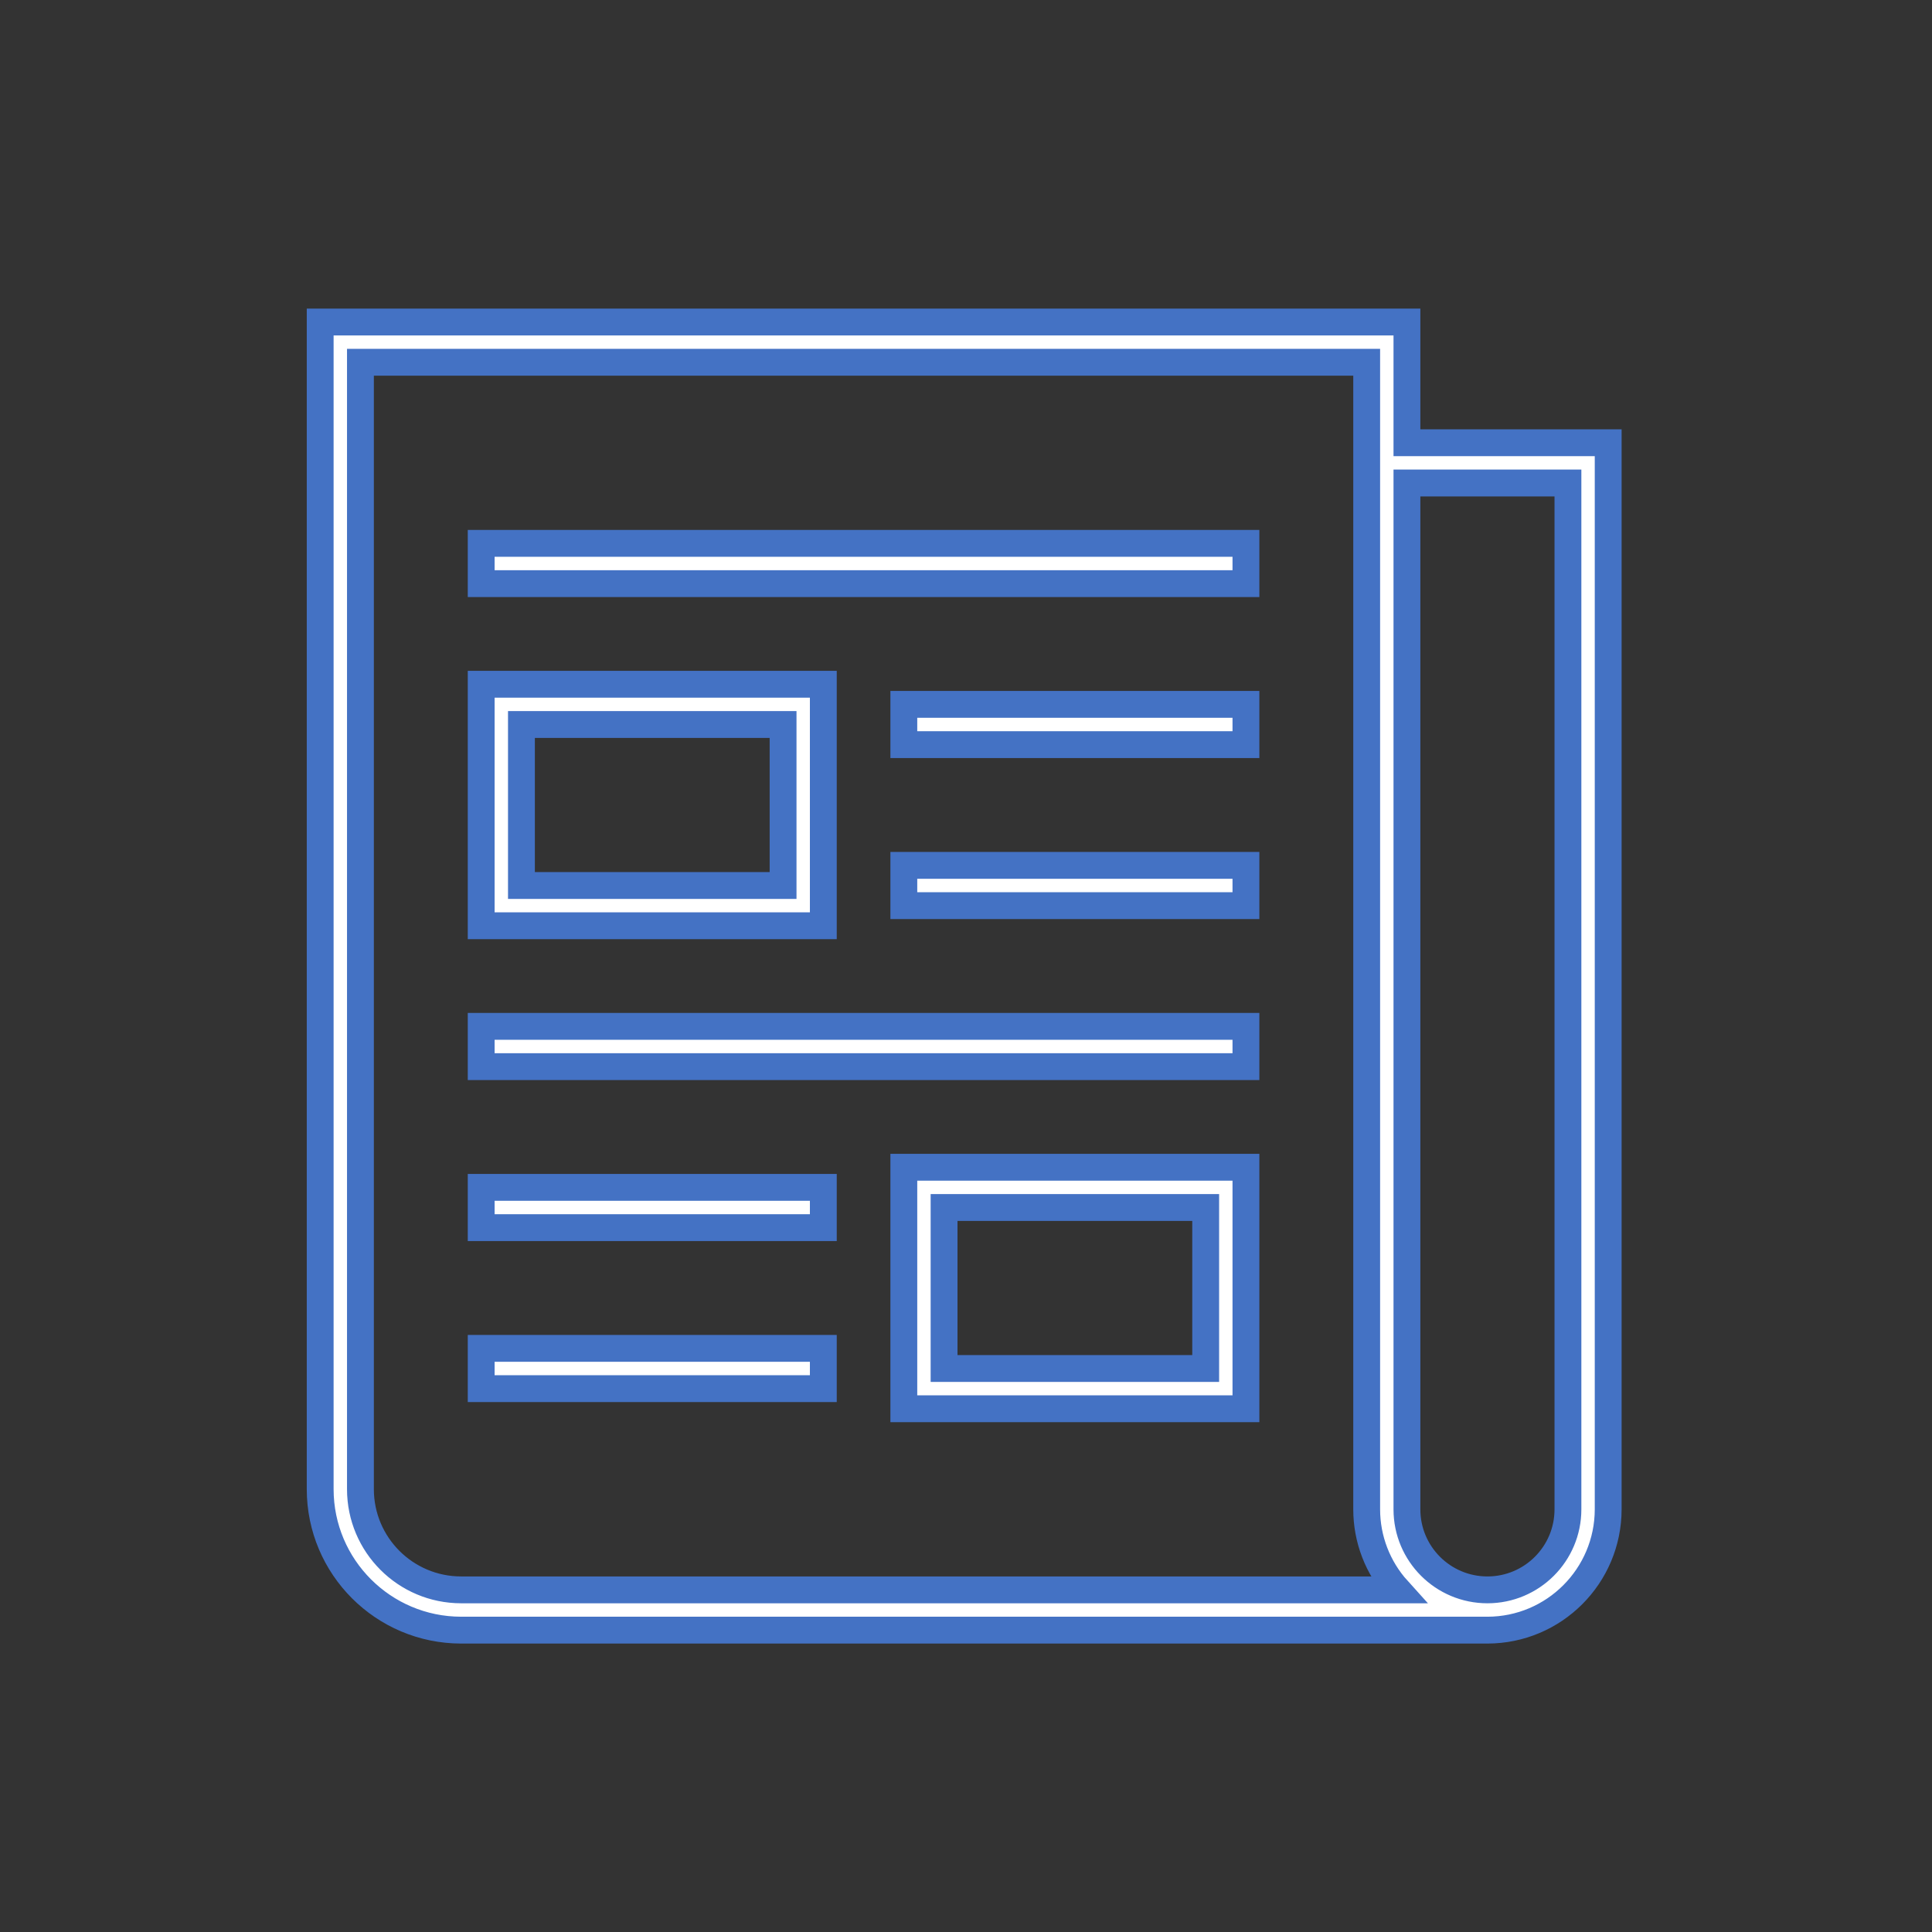
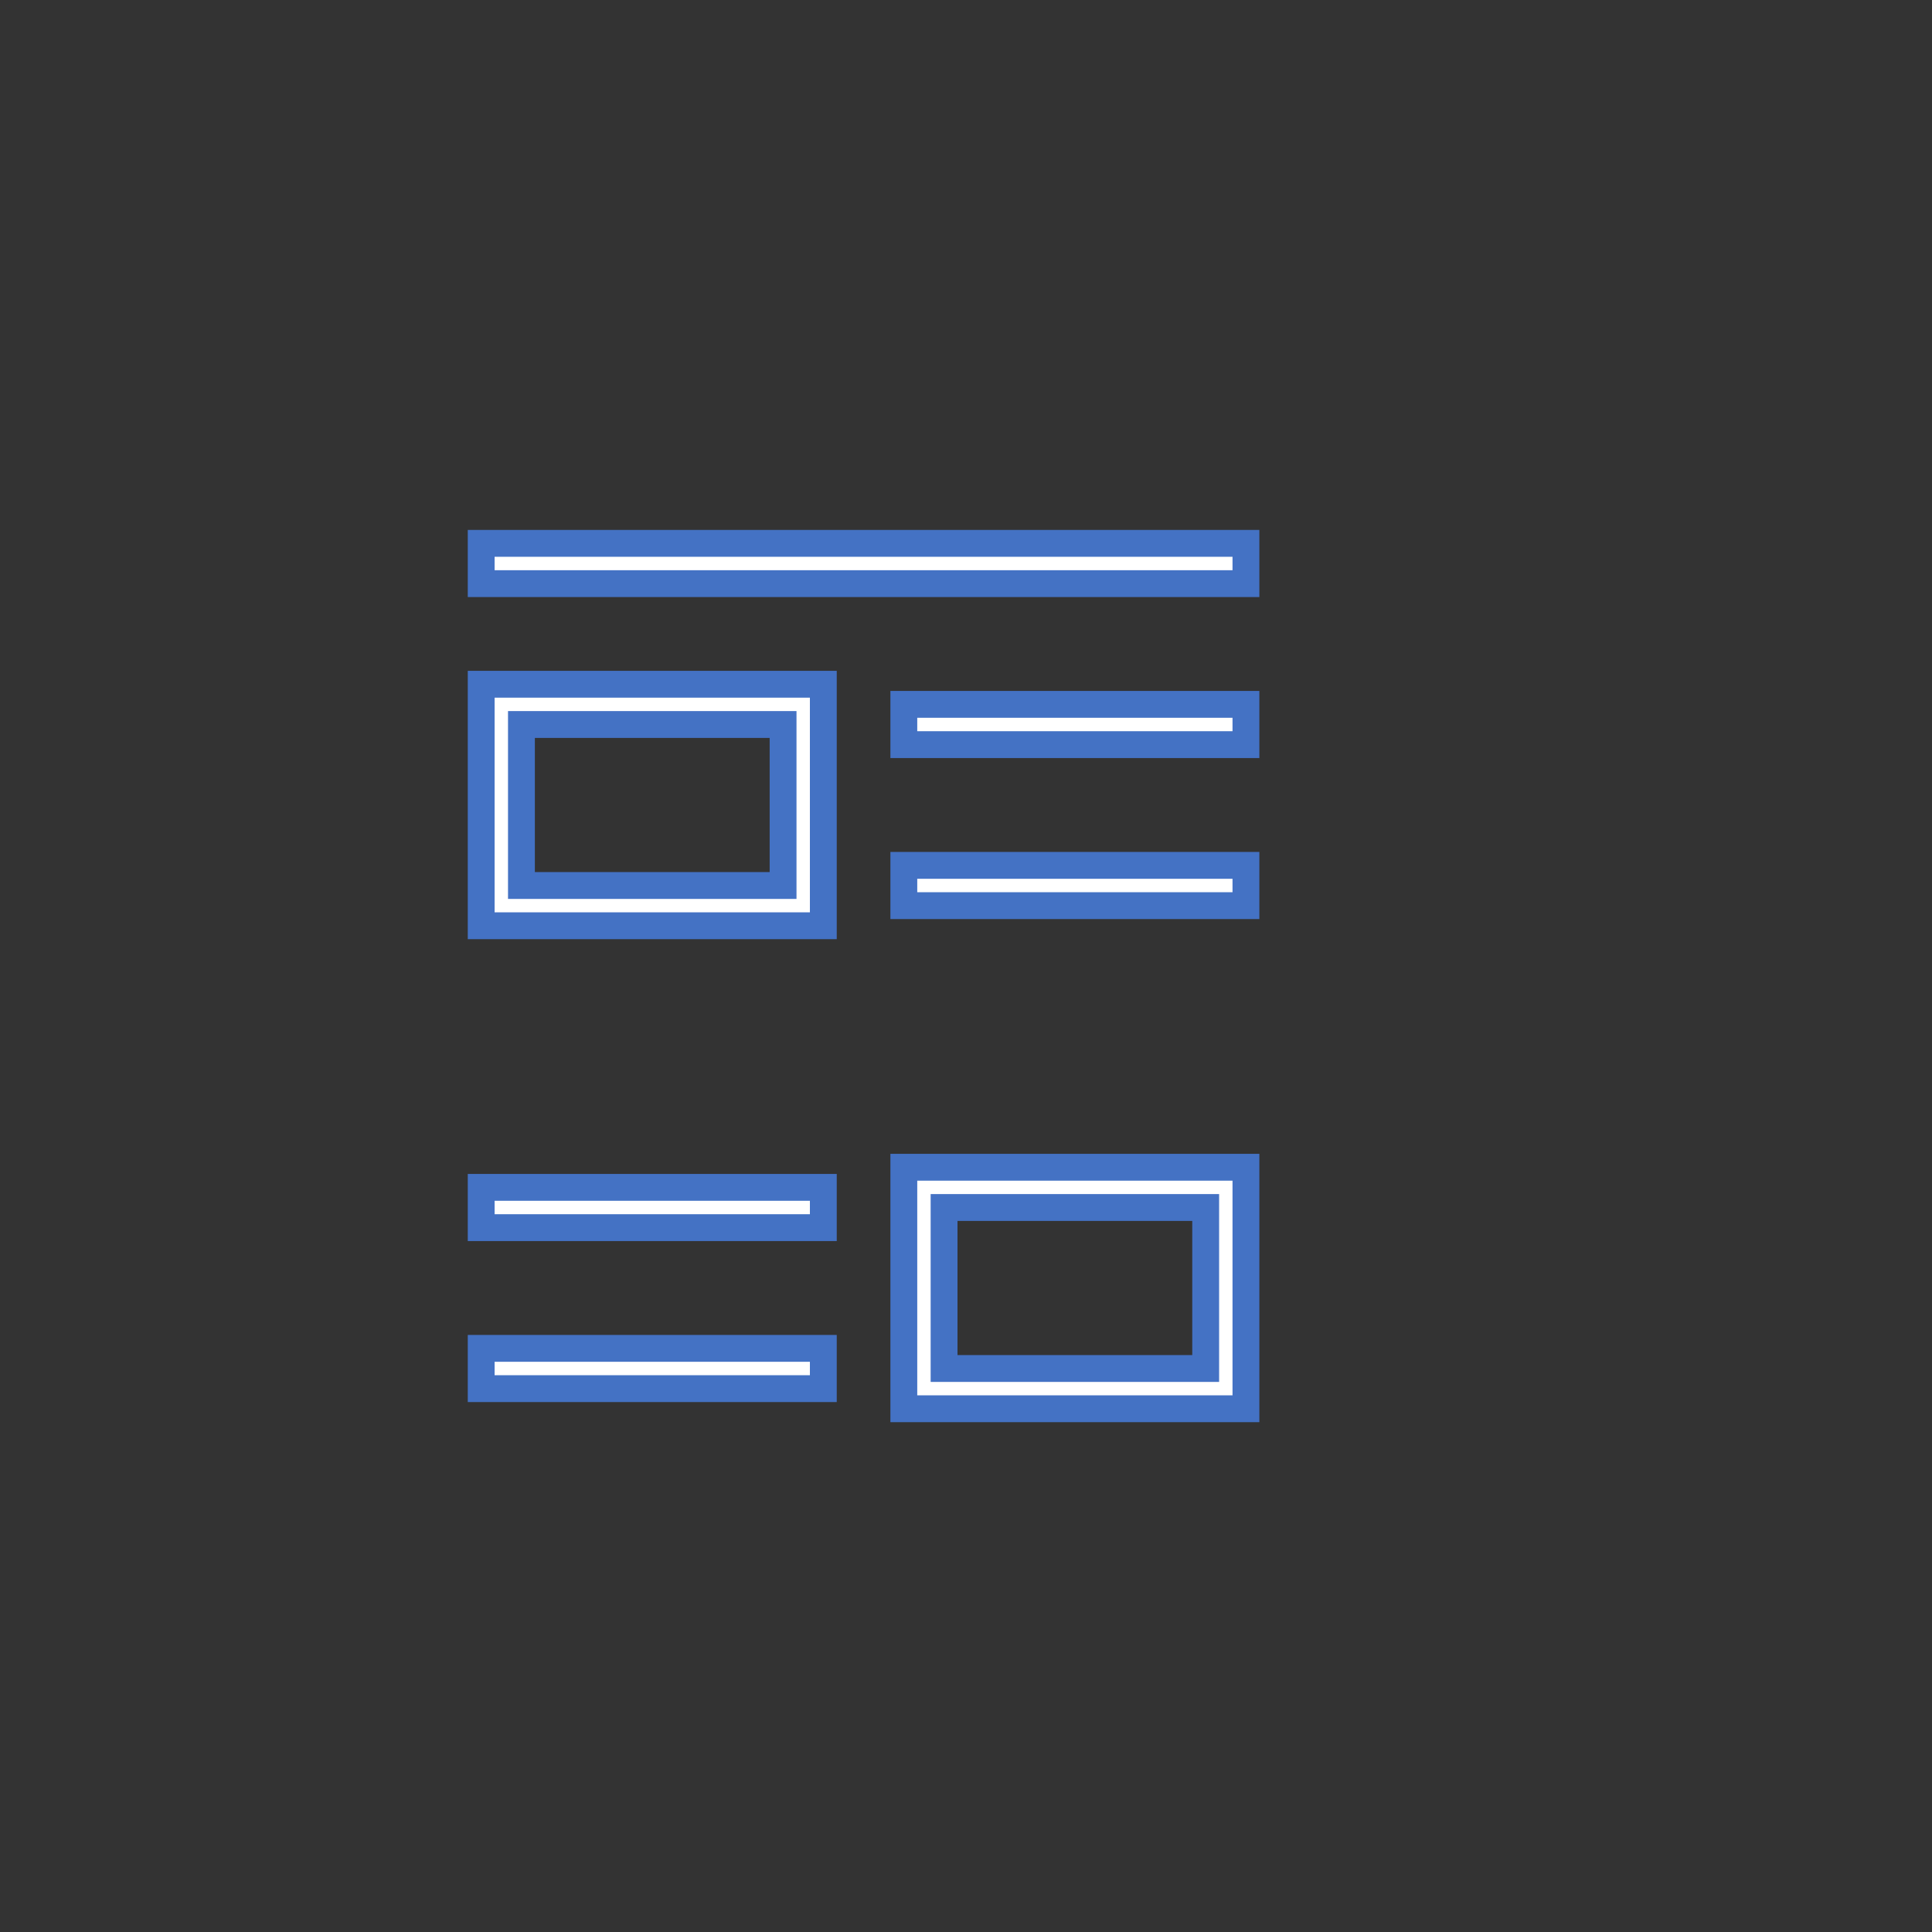
<svg xmlns="http://www.w3.org/2000/svg" width="66" height="66" xml:space="preserve" overflow="hidden">
  <rect width="100%" height="100%" fill="#333333" stroke="none" />
  <defs>
    <clipPath id="clip0">
      <rect x="94" y="718" width="66" height="66" />
    </clipPath>
  </defs>
  <g clip-path="url(#clip0)" transform="translate(-94 -718)">
    <path d="M122.126 741.375 110.438 741.375 110.438 749.625 122.126 749.625ZM120.751 748.25 111.813 748.25 111.813 742.75 120.751 742.75Z" stroke="#4472C4" stroke-width="0.917" fill="#FFFFFF" />
    <path d="M124.876 766.125 136.563 766.125 136.563 757.875 124.876 757.875ZM126.251 759.25 135.188 759.25 135.188 764.75 126.251 764.75Z" stroke="#4472C4" stroke-width="0.917" fill="#FFFFFF" />
    <path d="M110.438 736.562 136.563 736.562 136.563 737.938 110.438 737.938Z" stroke="#4472C4" stroke-width="0.917" fill="#FFFFFF" />
-     <path d="M110.438 753.062 136.563 753.062 136.563 754.438 110.438 754.438Z" stroke="#4472C4" stroke-width="0.917" fill="#FFFFFF" />
    <path d="M124.876 742.062 136.563 742.062 136.563 743.438 124.876 743.438Z" stroke="#4472C4" stroke-width="0.917" fill="#FFFFFF" />
    <path d="M124.876 747.562 136.563 747.562 136.563 748.938 124.876 748.938Z" stroke="#4472C4" stroke-width="0.917" fill="#FFFFFF" />
    <path d="M110.438 758.562 122.126 758.562 122.126 759.938 110.438 759.938Z" stroke="#4472C4" stroke-width="0.917" fill="#FFFFFF" />
    <path d="M110.438 764.062 122.126 764.062 122.126 765.438 110.438 765.438Z" stroke="#4472C4" stroke-width="0.917" fill="#FFFFFF" />
-     <path d="M142.063 733.125 142.063 729 104.938 729 104.938 768.875C104.941 771.532 107.094 773.684 109.751 773.688L144.813 773.688C147.09 773.685 148.935 771.84 148.938 769.562L148.938 733.125ZM106.313 768.875 106.313 730.375 140.688 730.375 140.688 769.562C140.688 770.579 141.066 771.559 141.747 772.312L109.751 772.312C107.853 772.31 106.315 770.773 106.313 768.875ZM147.563 769.562C147.563 771.081 146.332 772.312 144.813 772.312 143.294 772.312 142.063 771.081 142.063 769.562L142.063 734.5 147.563 734.5Z" stroke="#4472C4" stroke-width="0.917" fill="#FFFFFF" />
  </g>
</svg>